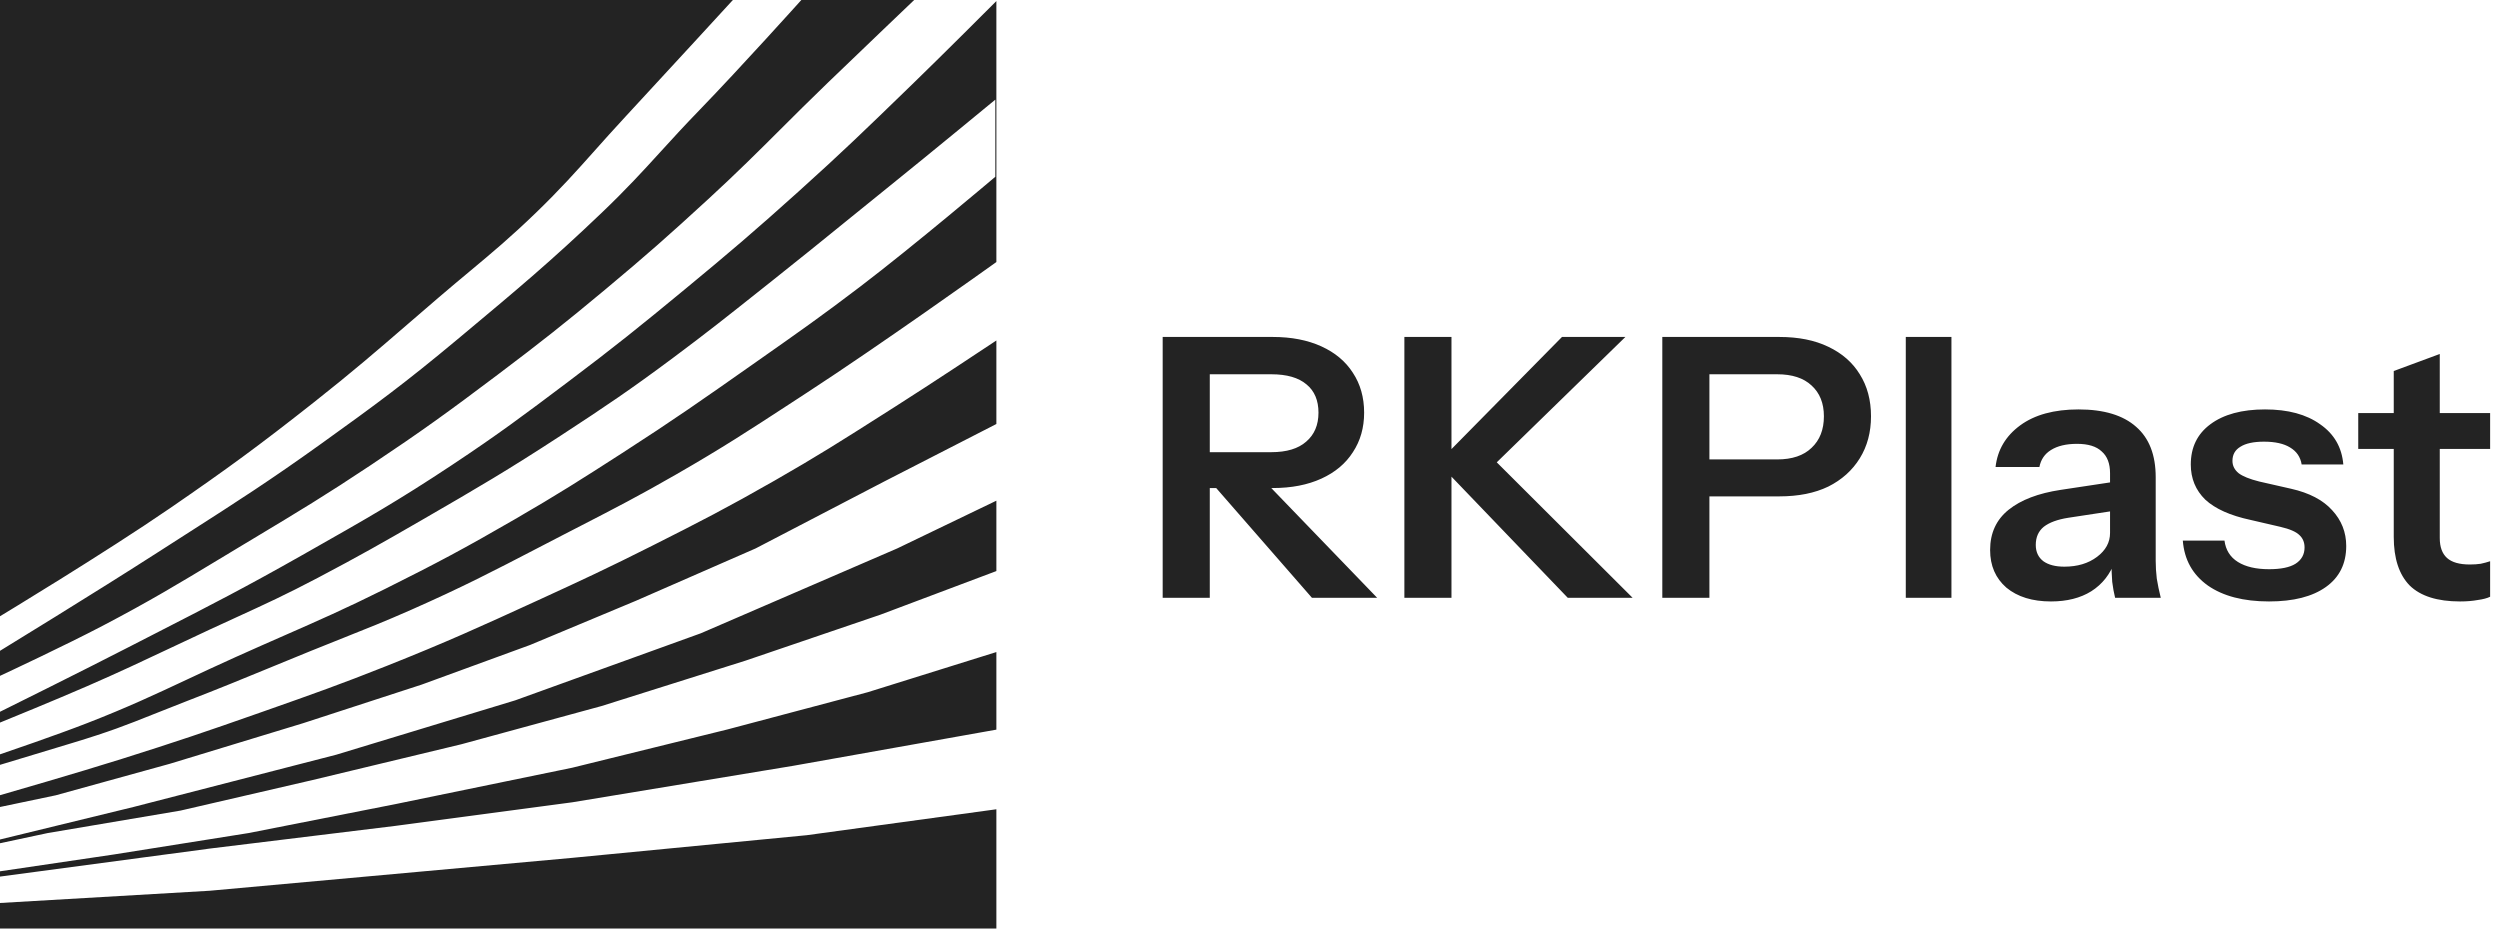
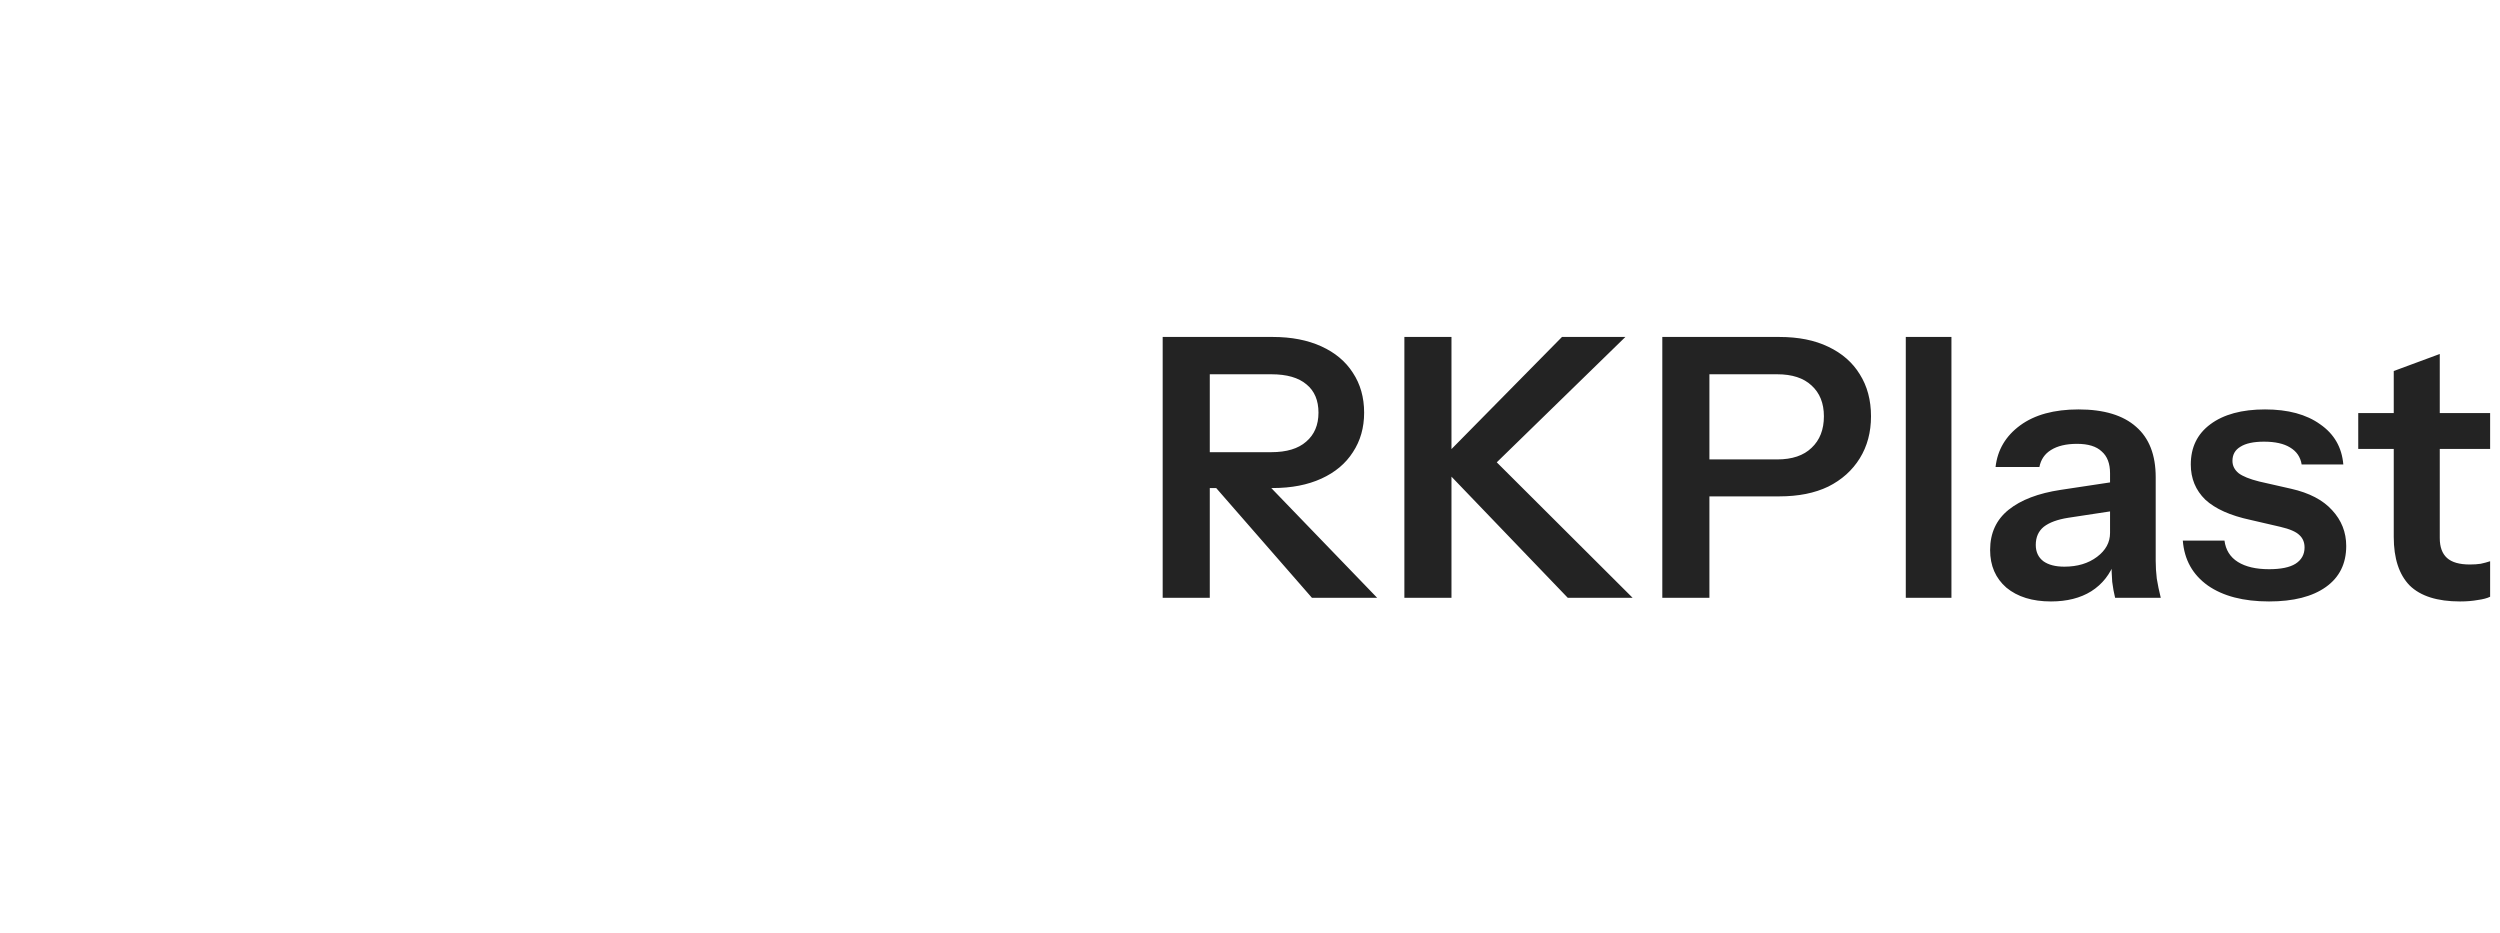
<svg xmlns="http://www.w3.org/2000/svg" width="276" height="103" viewBox="0 0 276 103" fill="none">
  <path d="M128.36 66V37.2H140.52C142.573 37.2 144.36 37.547 145.88 38.24C147.4 38.933 148.56 39.907 149.36 41.16C150.187 42.413 150.6 43.88 150.6 45.56C150.6 47.213 150.187 48.667 149.36 49.92C148.56 51.173 147.4 52.147 145.88 52.84C144.36 53.533 142.573 53.88 140.52 53.88H132.44V49.92H140.36C142.04 49.92 143.32 49.533 144.2 48.76C145.107 47.987 145.56 46.92 145.56 45.56C145.56 44.2 145.12 43.16 144.24 42.44C143.36 41.693 142.067 41.32 140.36 41.32H133.56V66H128.36ZM144.84 66L132 51.28H137.84L152.04 66H144.84ZM155.043 66V37.2H160.243V66H155.043ZM158.803 51.04L172.443 37.2H179.443L165.243 51.04H158.803ZM173.083 66L158.723 51.04H165.243L180.243 66H173.083ZM183.519 66V37.2H196.439C198.546 37.2 200.346 37.56 201.839 38.28C203.359 39 204.519 40.013 205.319 41.32C206.146 42.627 206.559 44.173 206.559 45.96C206.559 47.72 206.146 49.267 205.319 50.6C204.492 51.933 203.332 52.973 201.839 53.72C200.346 54.44 198.546 54.8 196.439 54.8H187.559V50.72H196.199C197.852 50.72 199.119 50.293 199.999 49.44C200.906 48.587 201.359 47.427 201.359 45.96C201.359 44.52 200.906 43.387 199.999 42.56C199.119 41.733 197.852 41.32 196.199 41.32H188.719V66H183.519ZM210.399 66V37.2H215.439V66H210.399ZM233.509 66C233.376 65.467 233.269 64.88 233.189 64.24C233.136 63.6 233.109 62.827 233.109 61.92H232.949V52.24C232.949 51.173 232.643 50.373 232.029 49.84C231.443 49.28 230.536 49 229.309 49C228.109 49 227.149 49.227 226.429 49.68C225.736 50.107 225.309 50.733 225.149 51.56H220.309C220.523 49.667 221.429 48.133 223.029 46.96C224.629 45.787 226.776 45.2 229.469 45.2C232.269 45.2 234.389 45.84 235.829 47.12C237.269 48.373 237.989 50.227 237.989 52.68V61.92C237.989 62.56 238.029 63.213 238.109 63.88C238.216 64.547 238.363 65.253 238.549 66H233.509ZM226.429 66.4C224.376 66.4 222.736 65.893 221.509 64.88C220.309 63.84 219.709 62.453 219.709 60.72C219.709 58.853 220.389 57.373 221.749 56.28C223.109 55.187 225.029 54.453 227.509 54.08L233.869 53.12V56.32L228.349 57.16C227.149 57.347 226.243 57.68 225.629 58.16C225.043 58.64 224.749 59.307 224.749 60.16C224.749 60.933 225.029 61.533 225.589 61.96C226.149 62.36 226.923 62.56 227.909 62.56C229.349 62.56 230.549 62.2 231.509 61.48C232.469 60.76 232.949 59.88 232.949 58.84L233.509 61.92C232.976 63.387 232.096 64.507 230.869 65.28C229.669 66.027 228.189 66.4 226.429 66.4ZM250.503 66.4C247.677 66.4 245.423 65.813 243.743 64.64C242.063 63.44 241.143 61.787 240.983 59.68H245.583C245.717 60.72 246.21 61.507 247.063 62.04C247.917 62.573 249.063 62.84 250.503 62.84C251.81 62.84 252.783 62.64 253.423 62.24C254.09 61.813 254.423 61.213 254.423 60.44C254.423 59.88 254.237 59.427 253.863 59.08C253.49 58.707 252.783 58.4 251.743 58.16L248.463 57.4C246.223 56.92 244.557 56.173 243.463 55.16C242.397 54.12 241.863 52.827 241.863 51.28C241.863 49.387 242.583 47.907 244.023 46.84C245.49 45.747 247.503 45.2 250.063 45.2C252.597 45.2 254.623 45.747 256.143 46.84C257.69 47.907 258.543 49.387 258.703 51.28H254.103C253.97 50.453 253.543 49.827 252.823 49.4C252.13 48.973 251.17 48.76 249.943 48.76C248.797 48.76 247.93 48.947 247.343 49.32C246.757 49.667 246.463 50.187 246.463 50.88C246.463 51.413 246.69 51.867 247.143 52.24C247.597 52.587 248.357 52.893 249.423 53.16L252.943 53.96C254.943 54.413 256.45 55.2 257.463 56.32C258.503 57.44 259.023 58.76 259.023 60.28C259.023 62.227 258.277 63.733 256.783 64.8C255.29 65.867 253.197 66.4 250.503 66.4ZM271.59 66.4C269.083 66.4 267.23 65.813 266.03 64.64C264.857 63.44 264.27 61.653 264.27 59.28V40.96L269.35 39.08V59.4C269.35 60.387 269.617 61.12 270.15 61.6C270.683 62.08 271.523 62.32 272.67 62.32C273.123 62.32 273.523 62.293 273.87 62.24C274.243 62.16 274.59 62.067 274.91 61.96V65.88C274.59 66.04 274.137 66.16 273.55 66.24C272.963 66.347 272.31 66.4 271.59 66.4ZM260.35 49.56V45.6H274.91V49.56H260.35Z" fill="#232323" />
-   <path fill-rule="evenodd" clip-rule="evenodd" d="M0 79.772V78.58C1.056 78.057 9.026 74.105 14.221 71.434C15.422 70.816 16.54 70.244 17.6 69.701L17.602 69.7L17.602 69.7C23.176 66.845 27.165 64.802 33.339 61.299L34.397 60.699C40.312 57.345 43.946 55.285 49.883 51.347C55.035 47.93 57.813 45.846 62.751 42.128C67.873 38.271 70.675 36.014 75.619 31.931C80.609 27.812 83.371 25.454 88.18 21.125C92.987 16.799 95.703 14.164 100.132 9.867L100.132 9.867L100.132 9.867L100.926 9.097C104.241 5.881 109.181 0.938 110 0.117V28.929C108.71 29.851 97.038 38.174 89.183 43.287C88.472 43.75 87.802 44.188 87.16 44.607L87.16 44.607C82.753 47.483 79.74 49.45 74.687 52.356C70.556 54.732 67.917 56.092 64.131 58.042C63.509 58.362 62.857 58.698 62.161 59.057C61.175 59.567 60.255 60.044 59.381 60.498L59.381 60.498C54.512 63.026 51.062 64.818 45.403 67.318C42.513 68.594 40.443 69.416 38.074 70.356L38.074 70.356L38.073 70.357L38.073 70.357C36.919 70.814 35.694 71.301 34.27 71.881C32.699 72.521 31.331 73.084 30.047 73.612L30.033 73.618L30.03 73.619L30.028 73.62C26.899 74.908 24.266 75.992 20.41 77.484C18.988 78.035 17.848 78.49 16.842 78.892C13.945 80.048 12.16 80.76 7.957 82.032C5.775 82.692 1.072 84.114 0.072 84.417L0 84.439V83.279C0.854 82.989 6.188 81.169 9.654 79.82C14.079 78.097 17.101 76.681 20.578 75.051L20.579 75.05C22.229 74.277 23.982 73.455 26.037 72.53C28.029 71.633 29.758 70.874 31.384 70.16L31.387 70.159L31.388 70.158C35.032 68.559 38.155 67.189 42.537 65.006C48.225 62.173 51.374 60.493 56.872 57.308C61.565 54.589 64.133 52.954 68.692 50.017C74.381 46.352 77.49 44.169 83.027 40.278L84.122 39.508C88.171 36.664 90.753 34.85 94.963 31.646C100.939 27.097 109.883 19.515 109.883 19.515V11C109.883 11 102.778 16.863 98.181 20.565C96.265 22.108 94.692 23.385 93.201 24.595L93.197 24.599L93.195 24.601L93.192 24.603L93.19 24.605L93.189 24.605L93.187 24.607L93.186 24.608L93.185 24.609C90.725 26.606 88.489 28.422 85.309 30.946C84.737 31.4 84.197 31.83 83.679 32.241C80.414 34.837 78.065 36.705 74.367 39.461C69.62 42.999 66.862 44.856 61.904 48.093C56.105 51.879 52.747 53.841 46.75 57.308C42.246 59.911 39.709 61.356 35.106 63.781C31.576 65.641 29.222 66.719 26.189 68.108C25.263 68.531 24.275 68.984 23.17 69.496C21.483 70.279 20.023 70.969 18.64 71.623L18.638 71.624L18.638 71.624C15.755 72.986 13.21 74.189 9.654 75.738C6.145 77.266 0.85 79.426 0 79.772ZM98.809 44.905C102.922 42.294 109.079 38.201 110 37.589V46.809L97.64 53.145L83.417 60.548L70.21 66.324L58.528 71.203L46.562 75.577L33.468 79.839L18.738 84.325L6.152 87.802L0 89.092V87.791C1.025 87.496 8.546 85.327 13.452 83.781C19.419 81.901 22.744 80.776 28.645 78.698L29.471 78.407C34.499 76.636 37.563 75.557 42.736 73.499C49.318 70.879 52.938 69.23 59.378 66.278C64.328 64.009 67.097 62.718 71.961 60.27C77.323 57.572 80.319 56.029 85.53 53.05C90.201 50.379 92.98 48.611 97.113 45.983L97.114 45.982C97.653 45.639 98.216 45.281 98.809 44.905ZM0 92.681V93.093L5.279 91.967L19.935 89.488L34.536 86.109L50.933 82.166L66.432 77.941L82.325 72.928L97.206 67.858L110 63.045V55.276L99.051 60.548L77.378 69.913L56.891 77.315L37.137 83.316L14.731 89.092L0 92.681ZM0 96.775V96.192L12.579 94.333L27.46 91.967L43.745 88.756L63.175 84.757L80.303 80.532L95.802 76.42L110 71.987V80.552L87.586 84.542L63.182 88.573L43.591 91.185L23.151 93.683L0 96.775ZM0 99.689V102.511H110V89.344L89.058 92.207L63.182 94.706L23.151 98.339L0 99.689ZM88.468 0H100.926C100.926 0 95.125 5.532 91.428 9.097C89.391 11.061 87.732 12.716 86.148 14.296L86.148 14.296C83.694 16.744 81.419 19.013 78.193 21.98C73.857 25.967 71.38 28.158 66.857 31.931C62.286 35.745 59.661 37.812 54.908 41.395C49.559 45.427 46.511 47.632 40.937 51.347C35.953 54.669 32.898 56.503 28.082 59.395L28.082 59.395C27.682 59.635 27.27 59.883 26.844 60.139C25.896 60.709 25.014 61.241 24.178 61.746C19.707 64.445 16.516 66.372 11.28 69.114C7.227 71.236 0.932 74.18 0 74.615V71.851C0 71.851 10.665 65.326 17.401 60.991C18.669 60.175 19.841 59.425 20.948 58.716L20.949 58.715L20.953 58.713C26.077 55.433 29.835 53.027 35.504 48.957C41.475 44.671 44.803 42.223 50.444 37.511L51.304 36.793C57.035 32.007 60.854 28.818 66.438 23.481C69.188 20.852 70.956 18.913 72.885 16.797L72.885 16.797L72.885 16.797L72.885 16.797C74.167 15.391 75.519 13.908 77.278 12.093C81.755 7.471 88.468 0 88.468 0ZM80.91 0H0V68.035C0 68.035 11.599 61.034 18.748 56.119C25.092 51.758 28.582 49.205 34.626 44.437C38.902 41.064 41.621 38.715 45.114 35.698L45.114 35.698L45.116 35.697L45.117 35.696L45.119 35.694C46.127 34.823 47.2 33.896 48.394 32.873C49.67 31.779 50.791 30.844 51.844 29.966C54.289 27.927 56.368 26.193 59.174 23.481C61.862 20.882 63.628 18.902 65.63 16.657C66.647 15.517 67.725 14.308 69.017 12.914C73.677 7.886 80.91 0 80.91 0Z" fill="#232323" />
</svg>